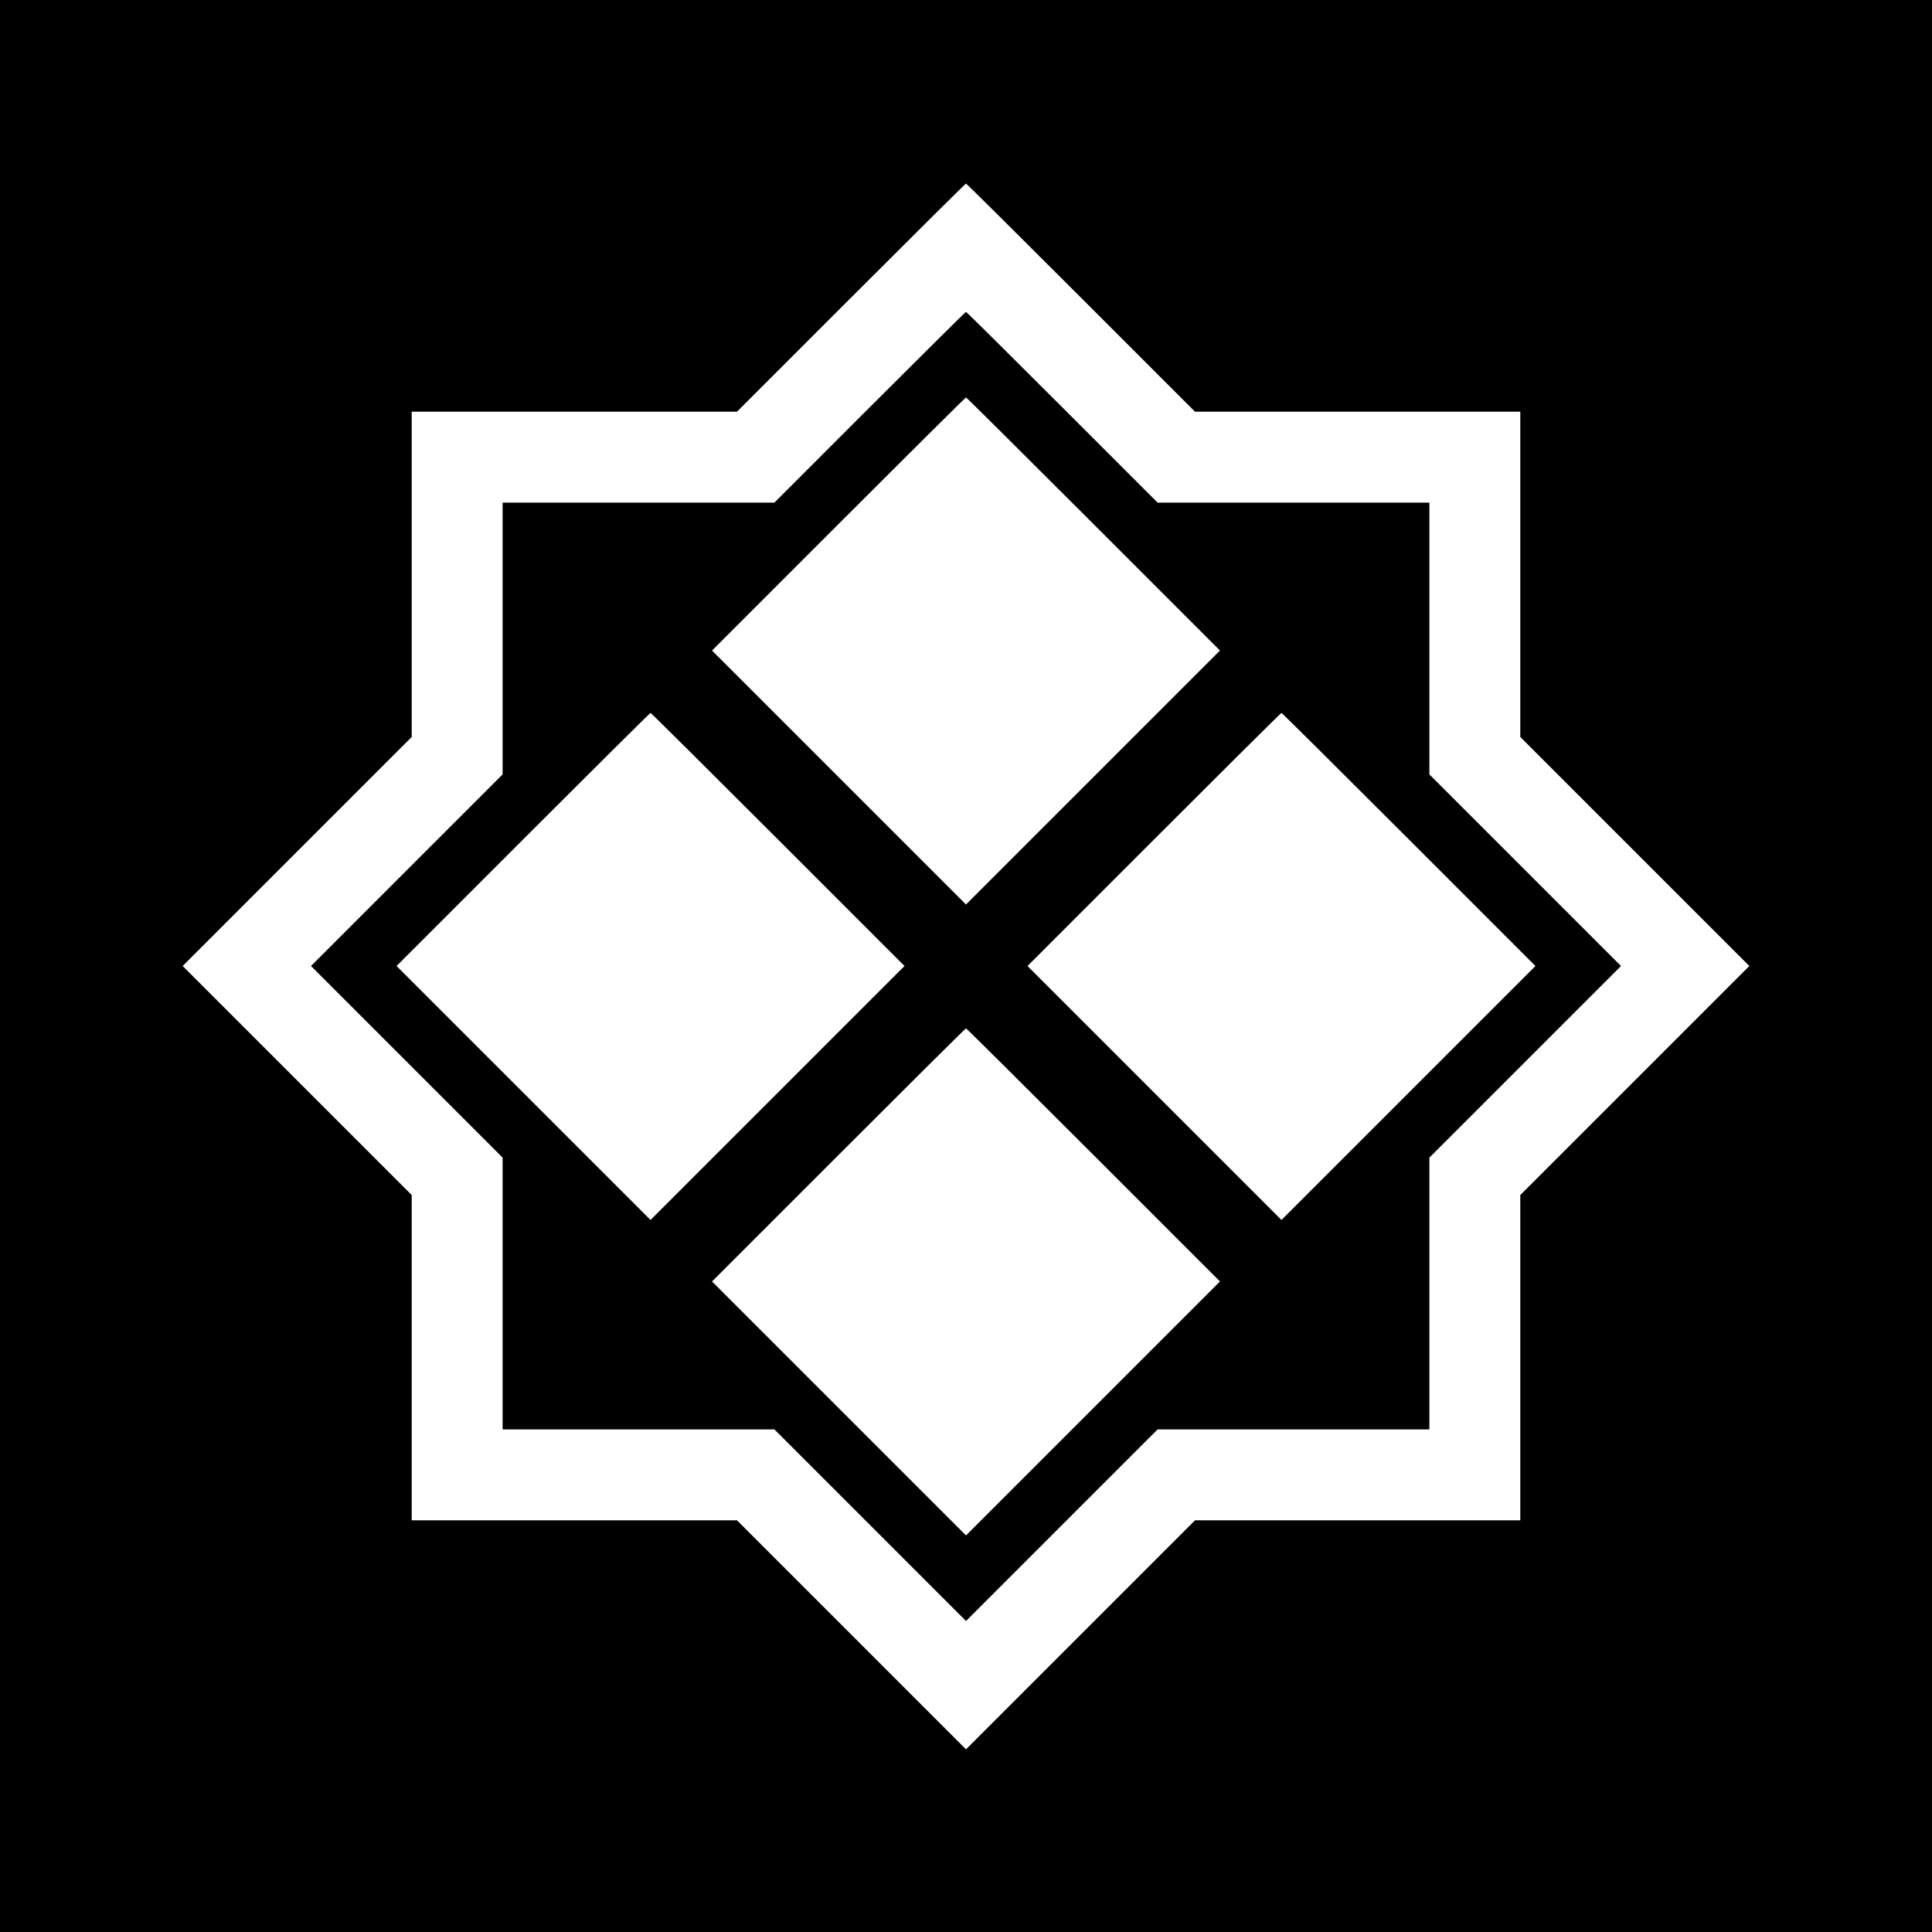
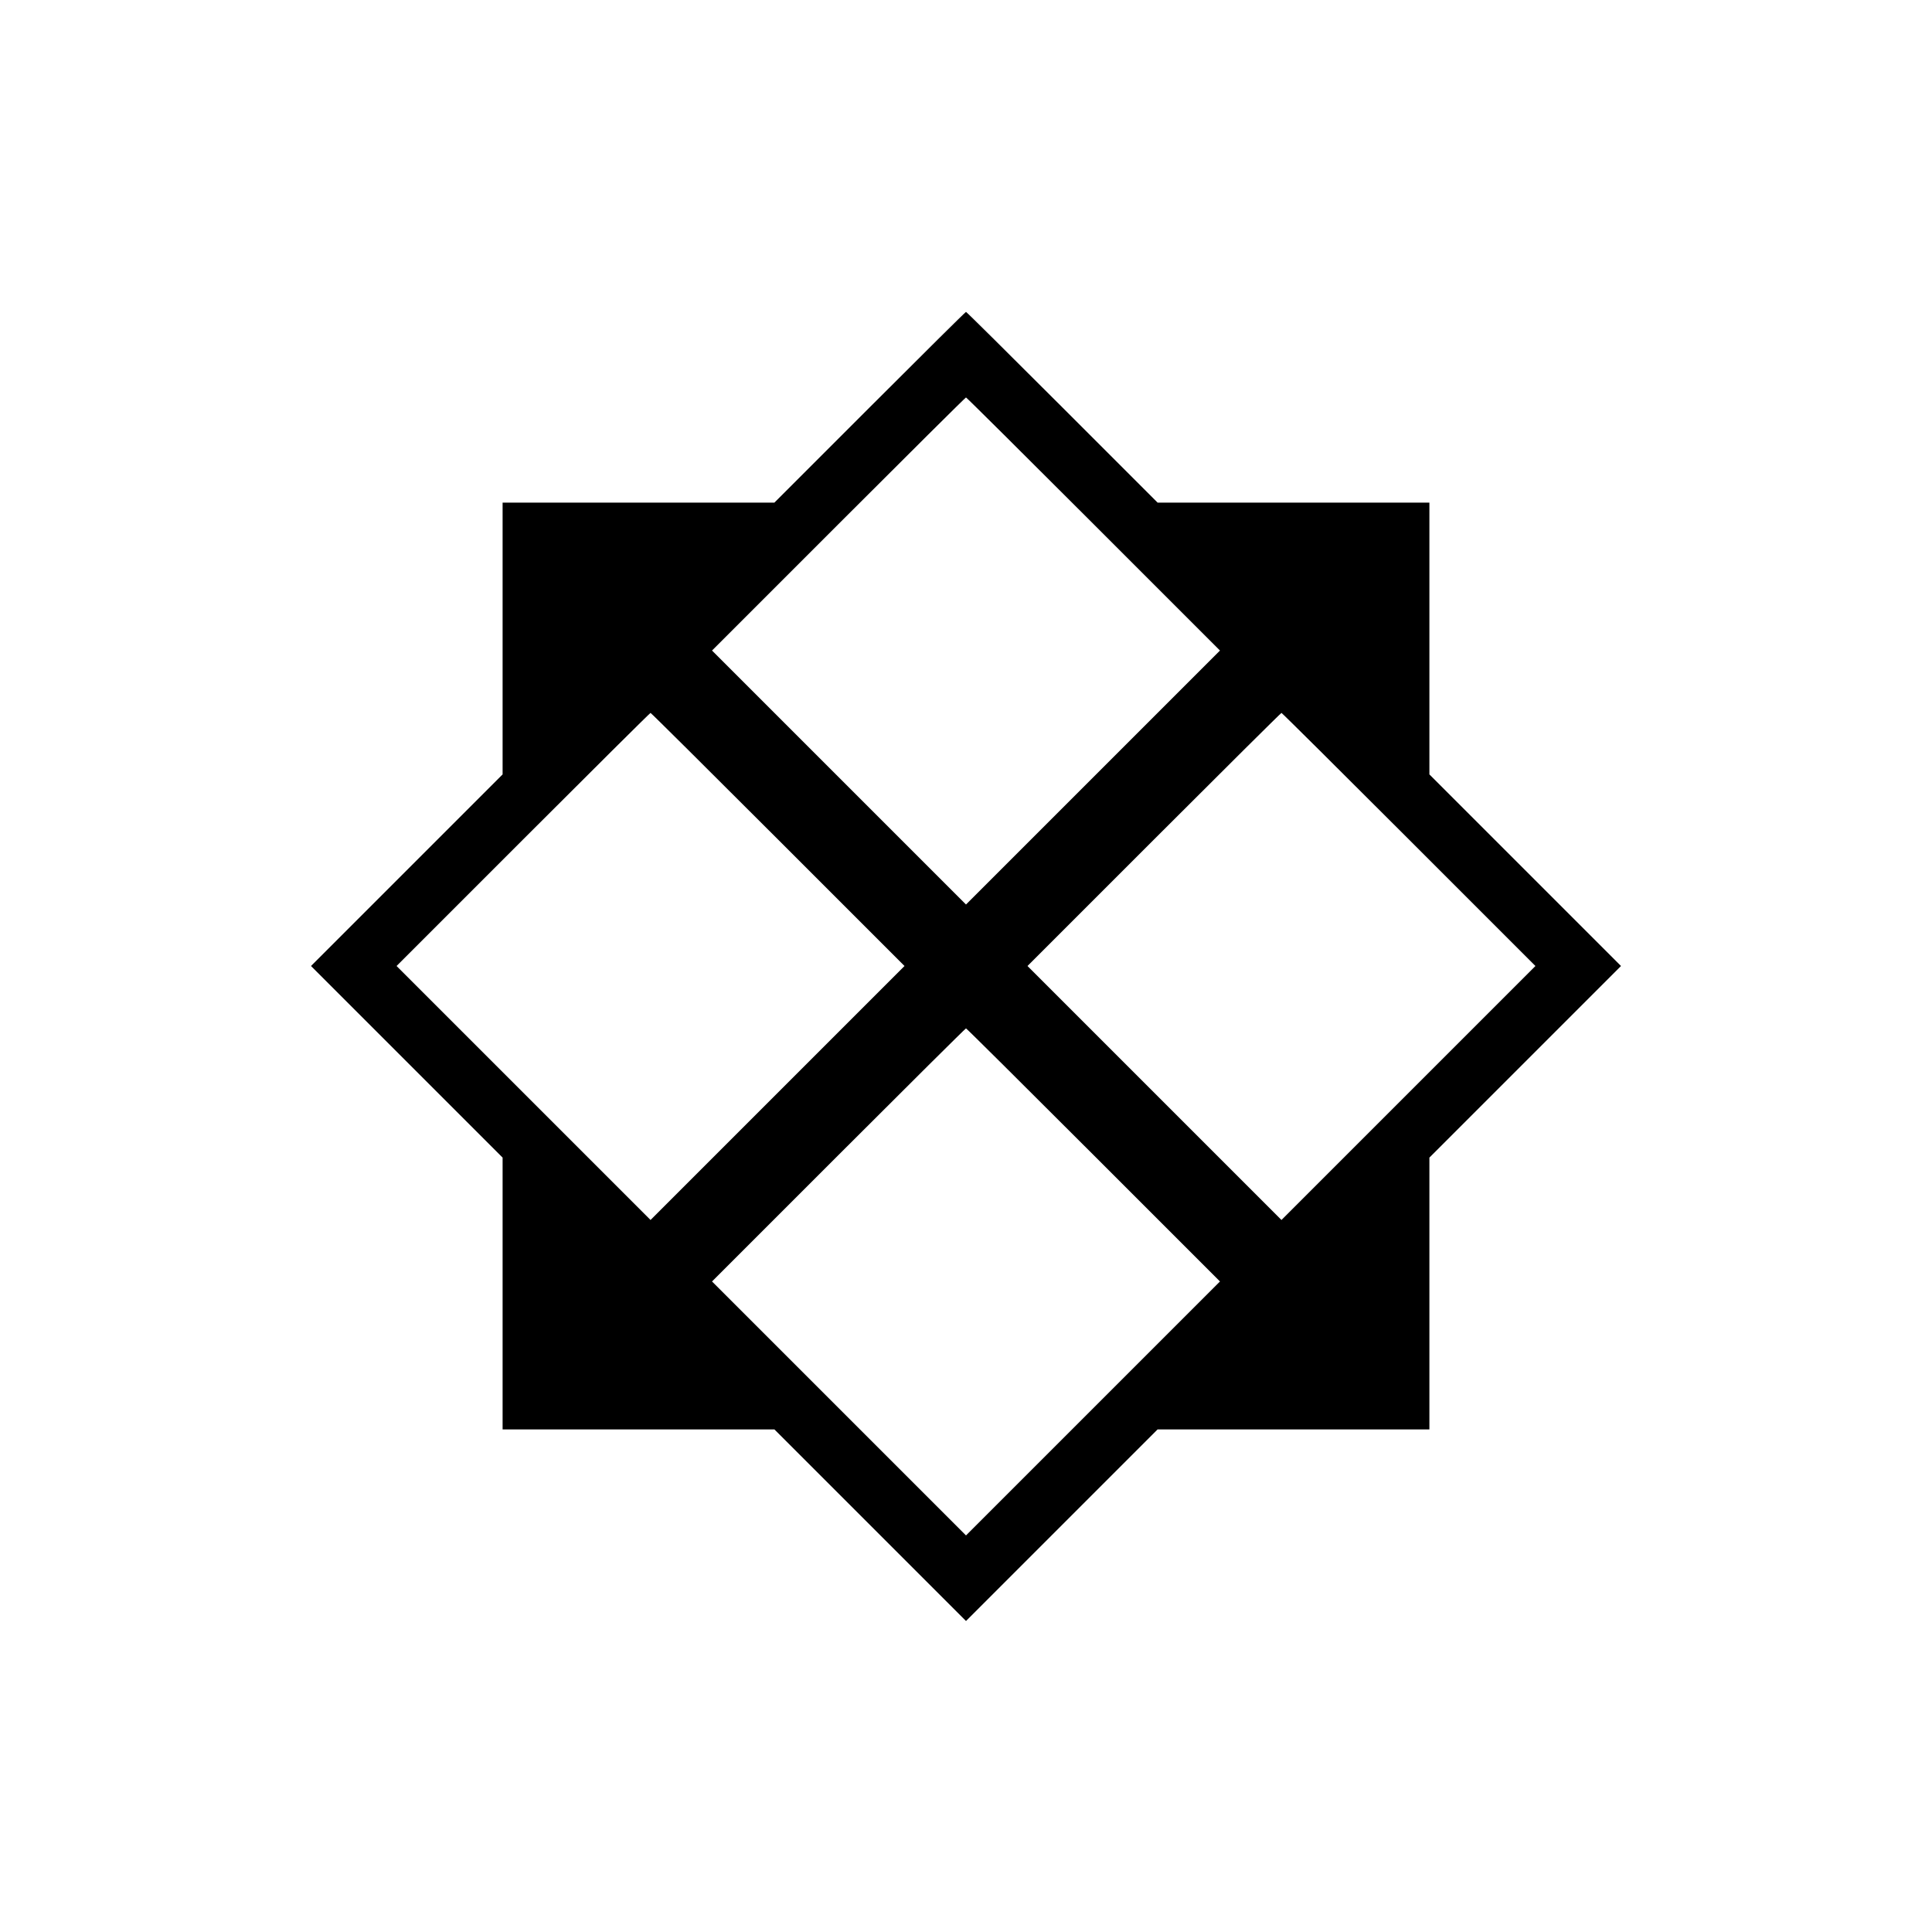
<svg xmlns="http://www.w3.org/2000/svg" version="1.0" width="1084pt" height="1084pt" viewBox="0 0 1084 1084" preserveAspectRatio="xMidYMid meet">
  <g transform="translate(0,1084) scale(0.1,-0.1)" fill="#000000" stroke="none">
-     <path d="M0 5420 l0 -5420 5420 0 5420 0 0 5420 0 5420 -5420 0 -5420 0 0 -5420z m6065 3750 l640 -640 912 0 913 0 0 -912 0 -913 642 -642 643 -643 -643 -643 -642 -642 0 -913 0 -912 -912 0 -913 0 -642 -642 -643 -643 -643 643 -642 642 -913 0 -912 0 0 912 0 913 -642 642 -643 643 643 643 642 642 0 913 0 912 913 0 912 0 640 640 c352 352 642 640 645 640 3 0 293 -288 645 -640z" />
    <path d="M4880 8555 l-535 -535 -762 0 -763 0 0 -762 0 -763 -537 -537 -538 -538 538 -538 537 -537 0 -763 0 -762 762 0 763 0 537 -537 538 -538 538 538 537 537 763 0 762 0 0 762 0 763 537 537 538 538 -538 538 -537 537 0 763 0 762 -763 0 -762 0 -535 535 c-294 294 -537 535 -540 535 -3 0 -246 -241 -540 -535z m1255 -655 l710 -710 -713 -713 -712 -712 -712 712 -713 713 710 710 c390 390 712 710 715 710 3 0 325 -320 715 -710z m-1770 -1770 l710 -710 -713 -713 -712 -712 -712 712 -713 713 710 710 c390 390 712 710 715 710 3 0 325 -320 715 -710z m3540 0 l710 -710 -713 -713 -712 -712 -712 712 -713 713 710 710 c390 390 712 710 715 710 3 0 325 -320 715 -710z m-1770 -1770 l710 -710 -713 -713 -712 -712 -712 712 -713 713 710 710 c390 390 712 710 715 710 3 0 325 -320 715 -710z" />
  </g>
</svg>